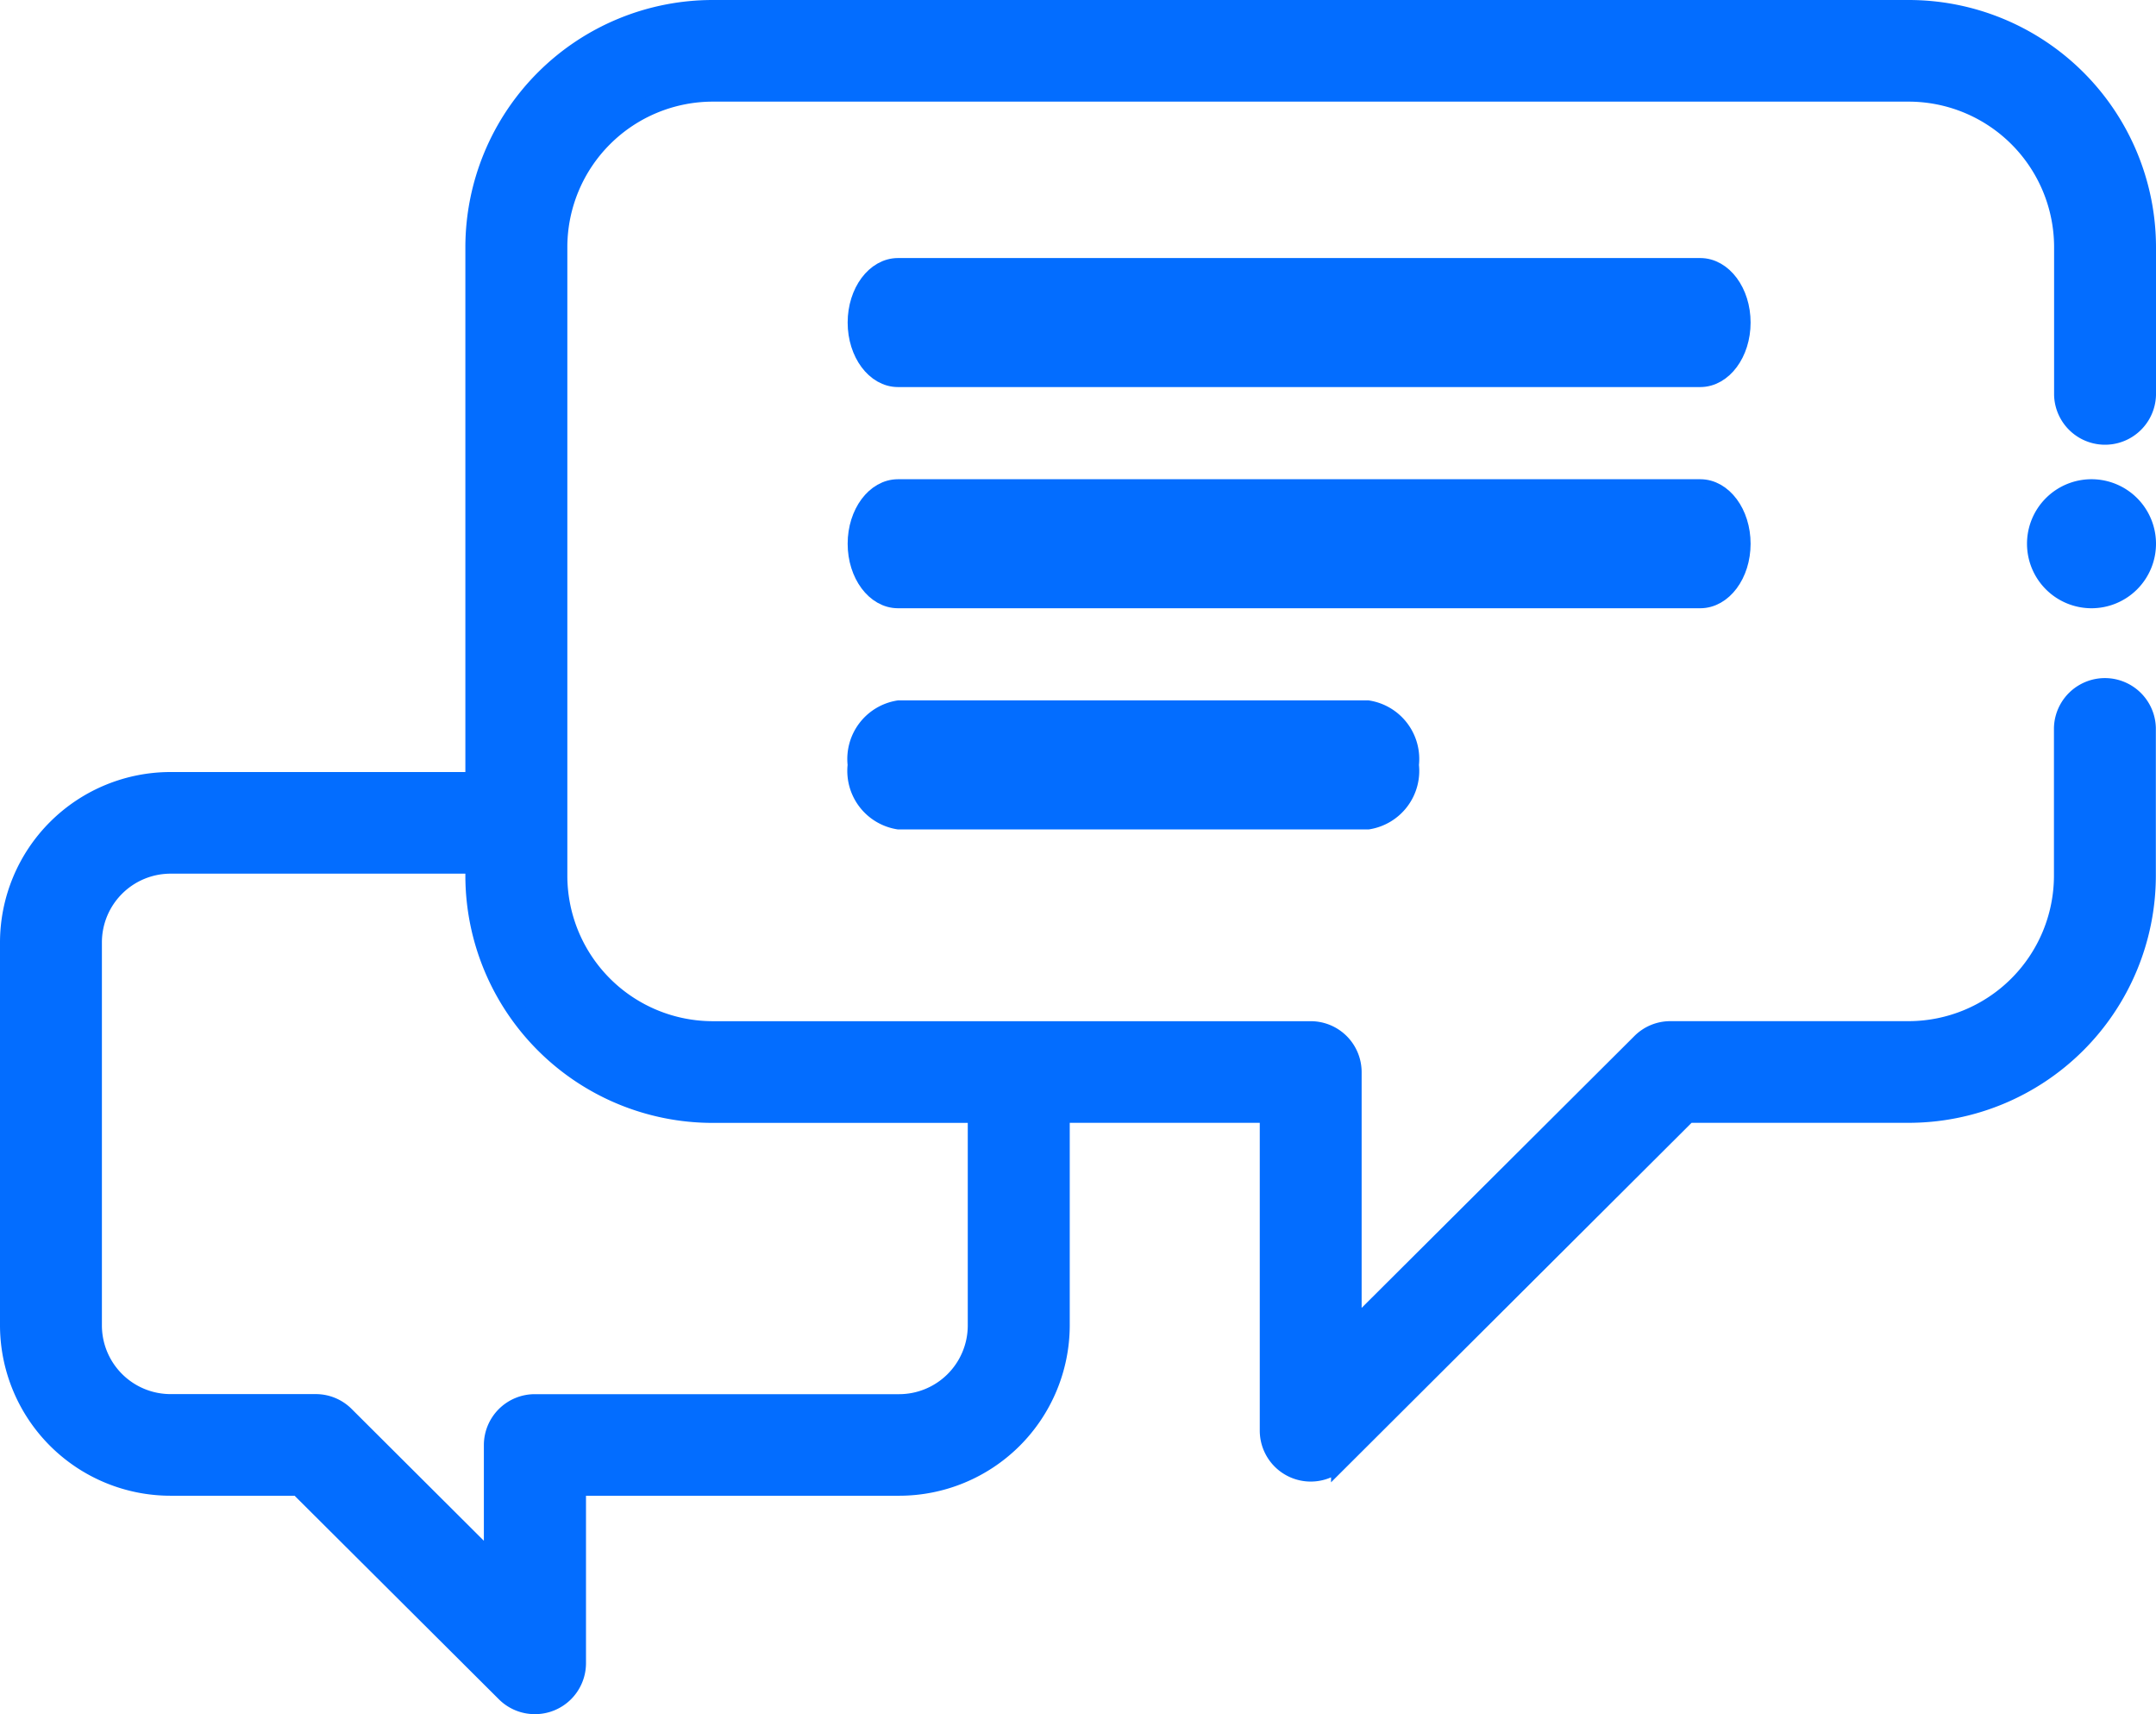
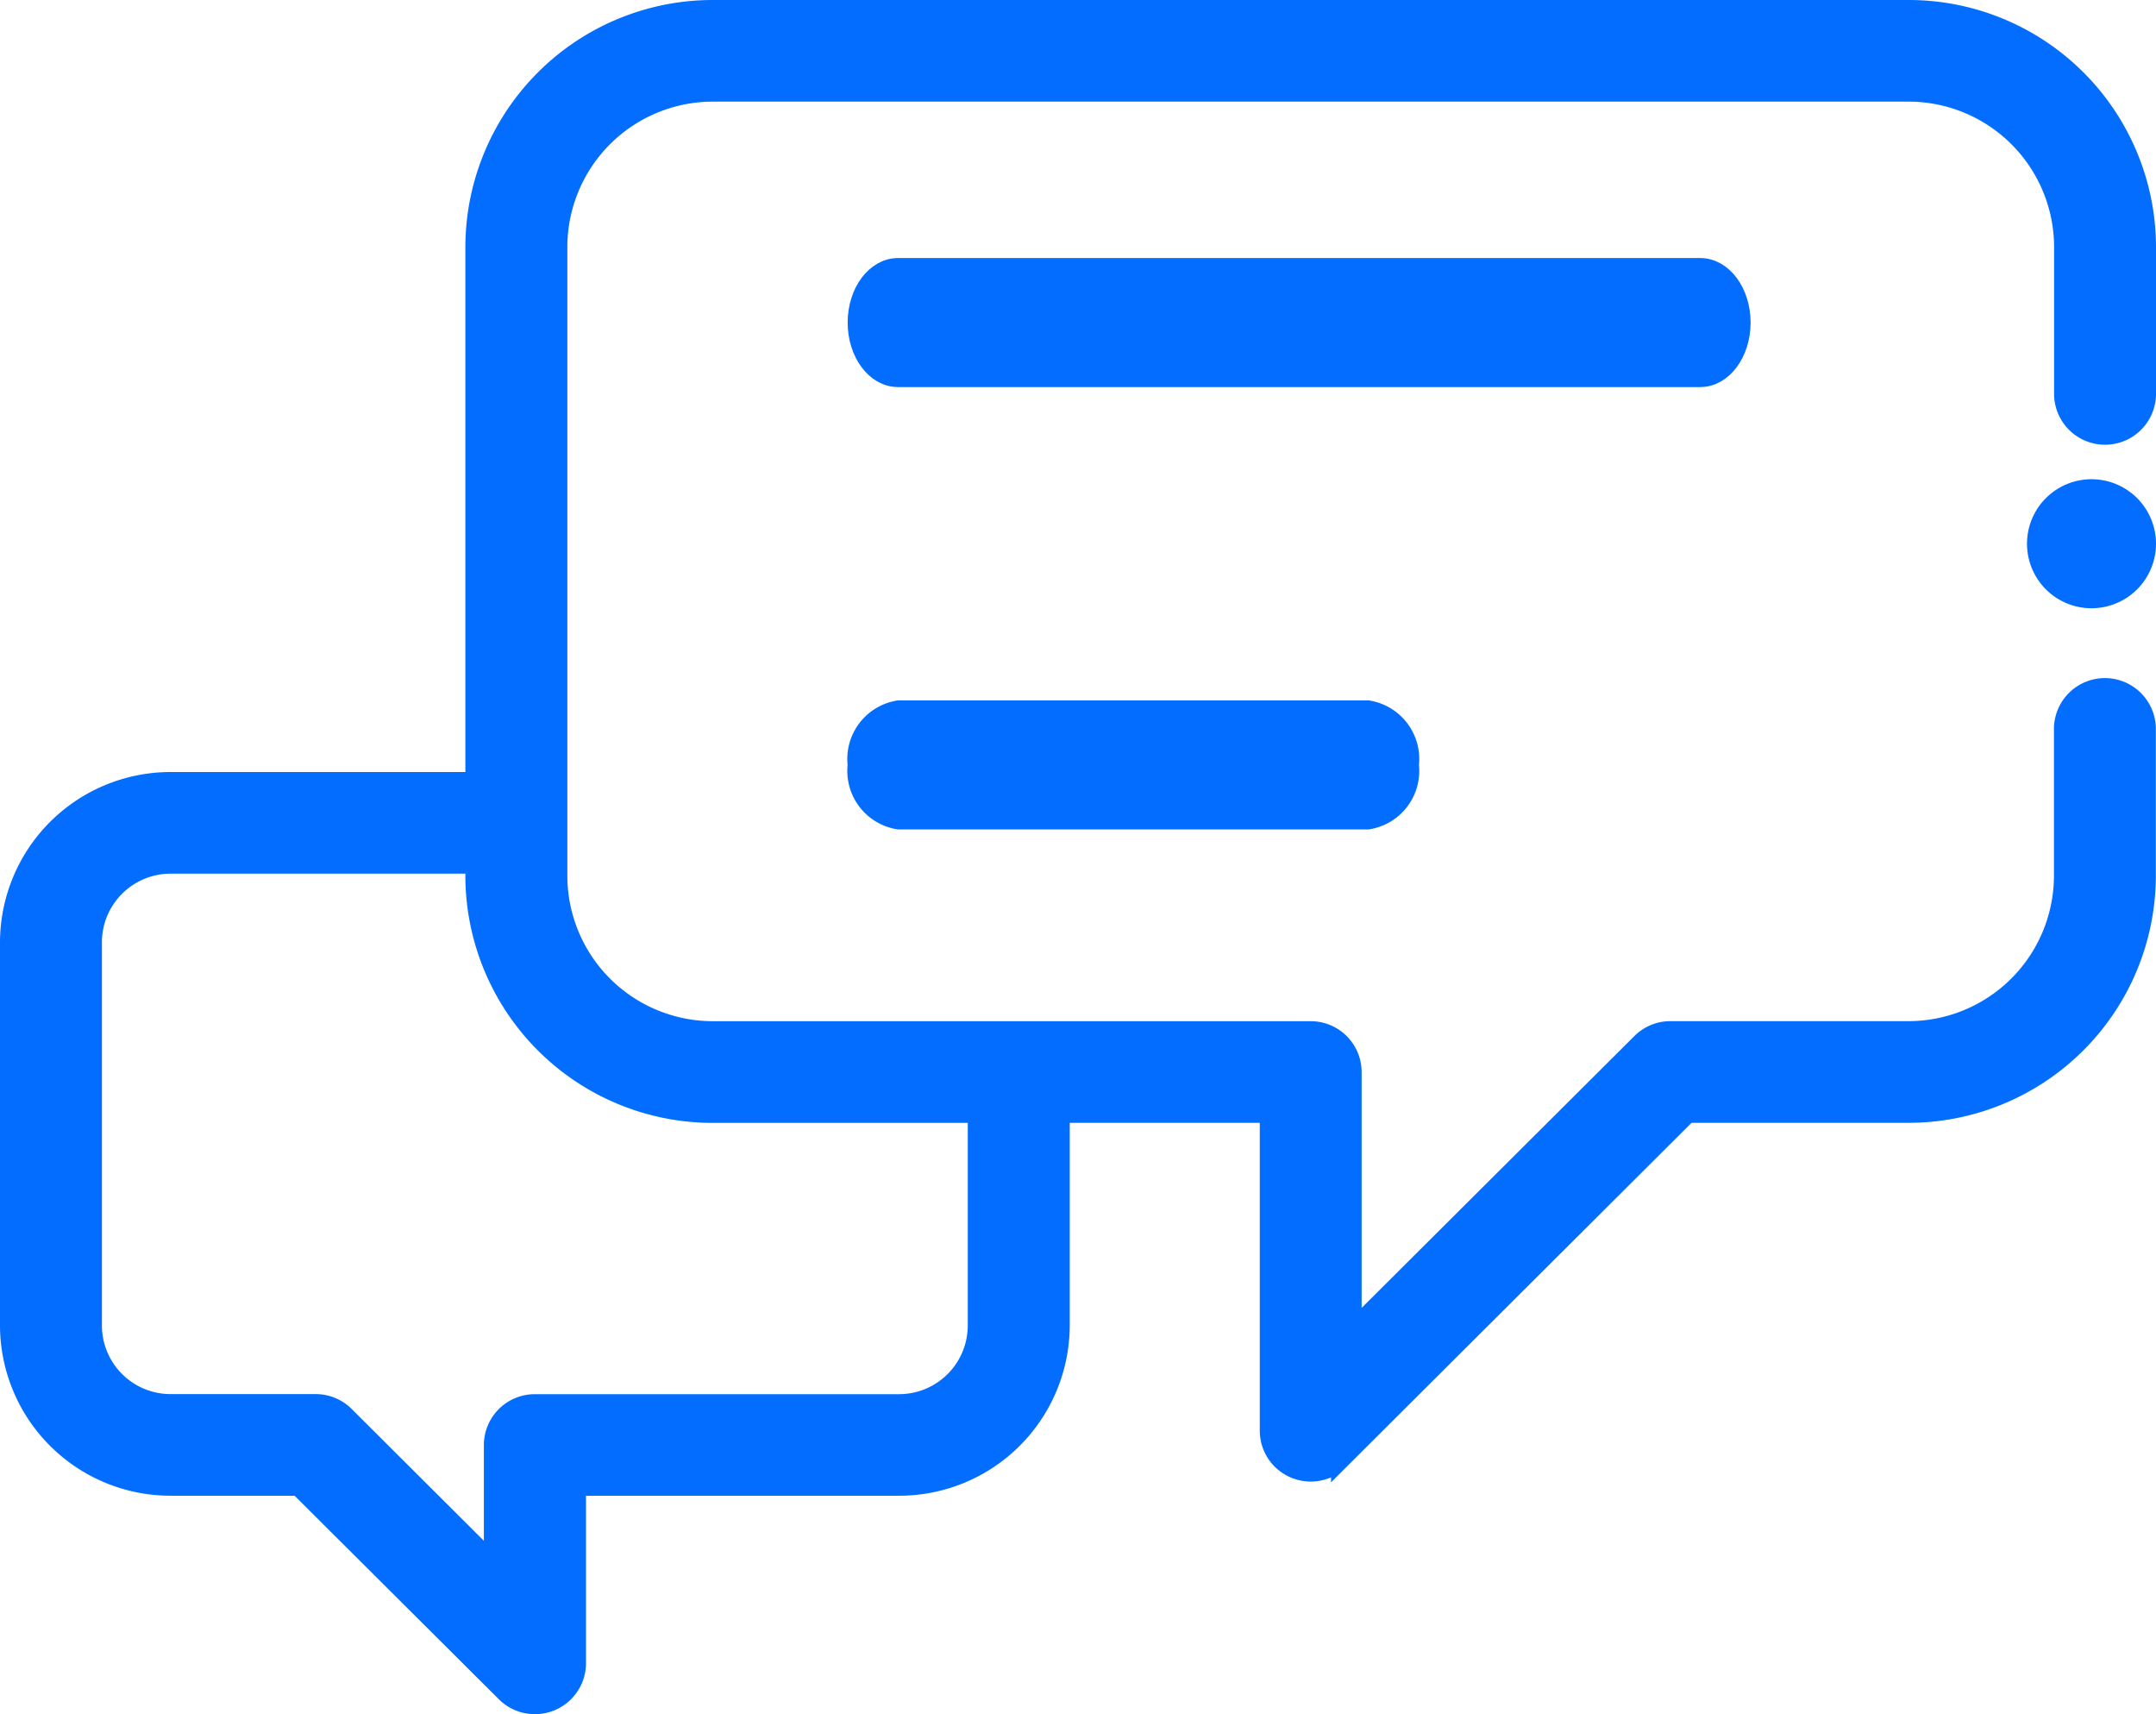
<svg xmlns="http://www.w3.org/2000/svg" width="58.5" height="46.5" viewBox="0 0 58.5 46.5">
  <g id="icon-chat" transform="translate(14887.25 12828.25)">
    <path id="Exclusão_3" data-name="Exclusão 3" d="M14.263,46a1.129,1.129,0,0,1-.8-.33L7.847,40.075H4.382A4.379,4.379,0,0,1,0,35.709v-10.4a4.379,4.379,0,0,1,4.382-4.366h8.245V6.443A6.463,6.463,0,0,1,19.094,0H51.533A6.462,6.462,0,0,1,58,6.443v4.022a1.133,1.133,0,0,1-2.265,0V6.443a4.2,4.2,0,0,0-4.2-4.186H19.094a4.2,4.2,0,0,0-4.2,4.186V23.516a4.2,4.2,0,0,0,4.2,4.186H35.313a1.132,1.132,0,0,1,1.133,1.129v7l7.828-7.8a1.128,1.128,0,0,1,.8-.33h6.457a4.2,4.2,0,0,0,4.2-4.186V19.494a1.133,1.133,0,0,1,2.265,0v4.022a6.462,6.462,0,0,1-6.467,6.443H45.545l-9.429,9.4a1.133,1.133,0,0,1-1.934-.8v-8.6H28.526v5.75a4.379,4.379,0,0,1-4.382,4.366H15.4v4.8A1.133,1.133,0,0,1,14.263,46ZM4.382,23.2a2.115,2.115,0,0,0-2.117,2.109v10.4a2.115,2.115,0,0,0,2.117,2.109H8.316a1.125,1.125,0,0,1,.8.331l4.013,4v-3.2a1.132,1.132,0,0,1,1.133-1.129h9.88a2.115,2.115,0,0,0,2.117-2.109v-5.75H19.094a6.463,6.463,0,0,1-6.467-6.443V23.2Z" transform="translate(-14887 -12828)" fill="#036dff" stroke="#036dff" stroke-miterlimit="10" stroke-width="0.5" />
    <path id="Path" d="M22.884,0H1.116C.5,0,0,.672,0,1.5S.5,3,1.116,3H22.884C23.5,3,24,2.329,24,1.5S23.5,0,22.884,0Z" transform="translate(-14864 -12821)" fill="#036dff" stroke="#036dff" stroke-miterlimit="10" stroke-width="0.5" />
-     <path id="Path-2" data-name="Path" d="M24,1.5C24,.672,23.5,0,22.884,0H1.116C.5,0,0,.672,0,1.5S.5,3,1.116,3H22.884C23.5,3,24,2.329,24,1.5Z" transform="translate(-14864 -12815)" fill="#036dff" stroke="#036dff" stroke-miterlimit="10" stroke-width="0.5" />
    <path id="Path-3" data-name="Path" d="M1.132,0A1.356,1.356,0,0,0,0,1.5,1.355,1.355,0,0,0,1.132,3H13.868A1.355,1.355,0,0,0,15,1.5,1.356,1.356,0,0,0,13.868,0Z" transform="translate(-14864 -12809)" fill="#036dff" stroke="#036dff" stroke-miterlimit="10" stroke-width="0.5" />
    <path id="Path-4" data-name="Path" d="M1.5,0A1.5,1.5,0,1,0,3,1.5,1.5,1.5,0,0,0,1.5,0Z" transform="translate(-14832 -12815)" fill="#036dff" stroke="#036dff" stroke-miterlimit="10" stroke-width="0.5" />
  </g>
</svg>